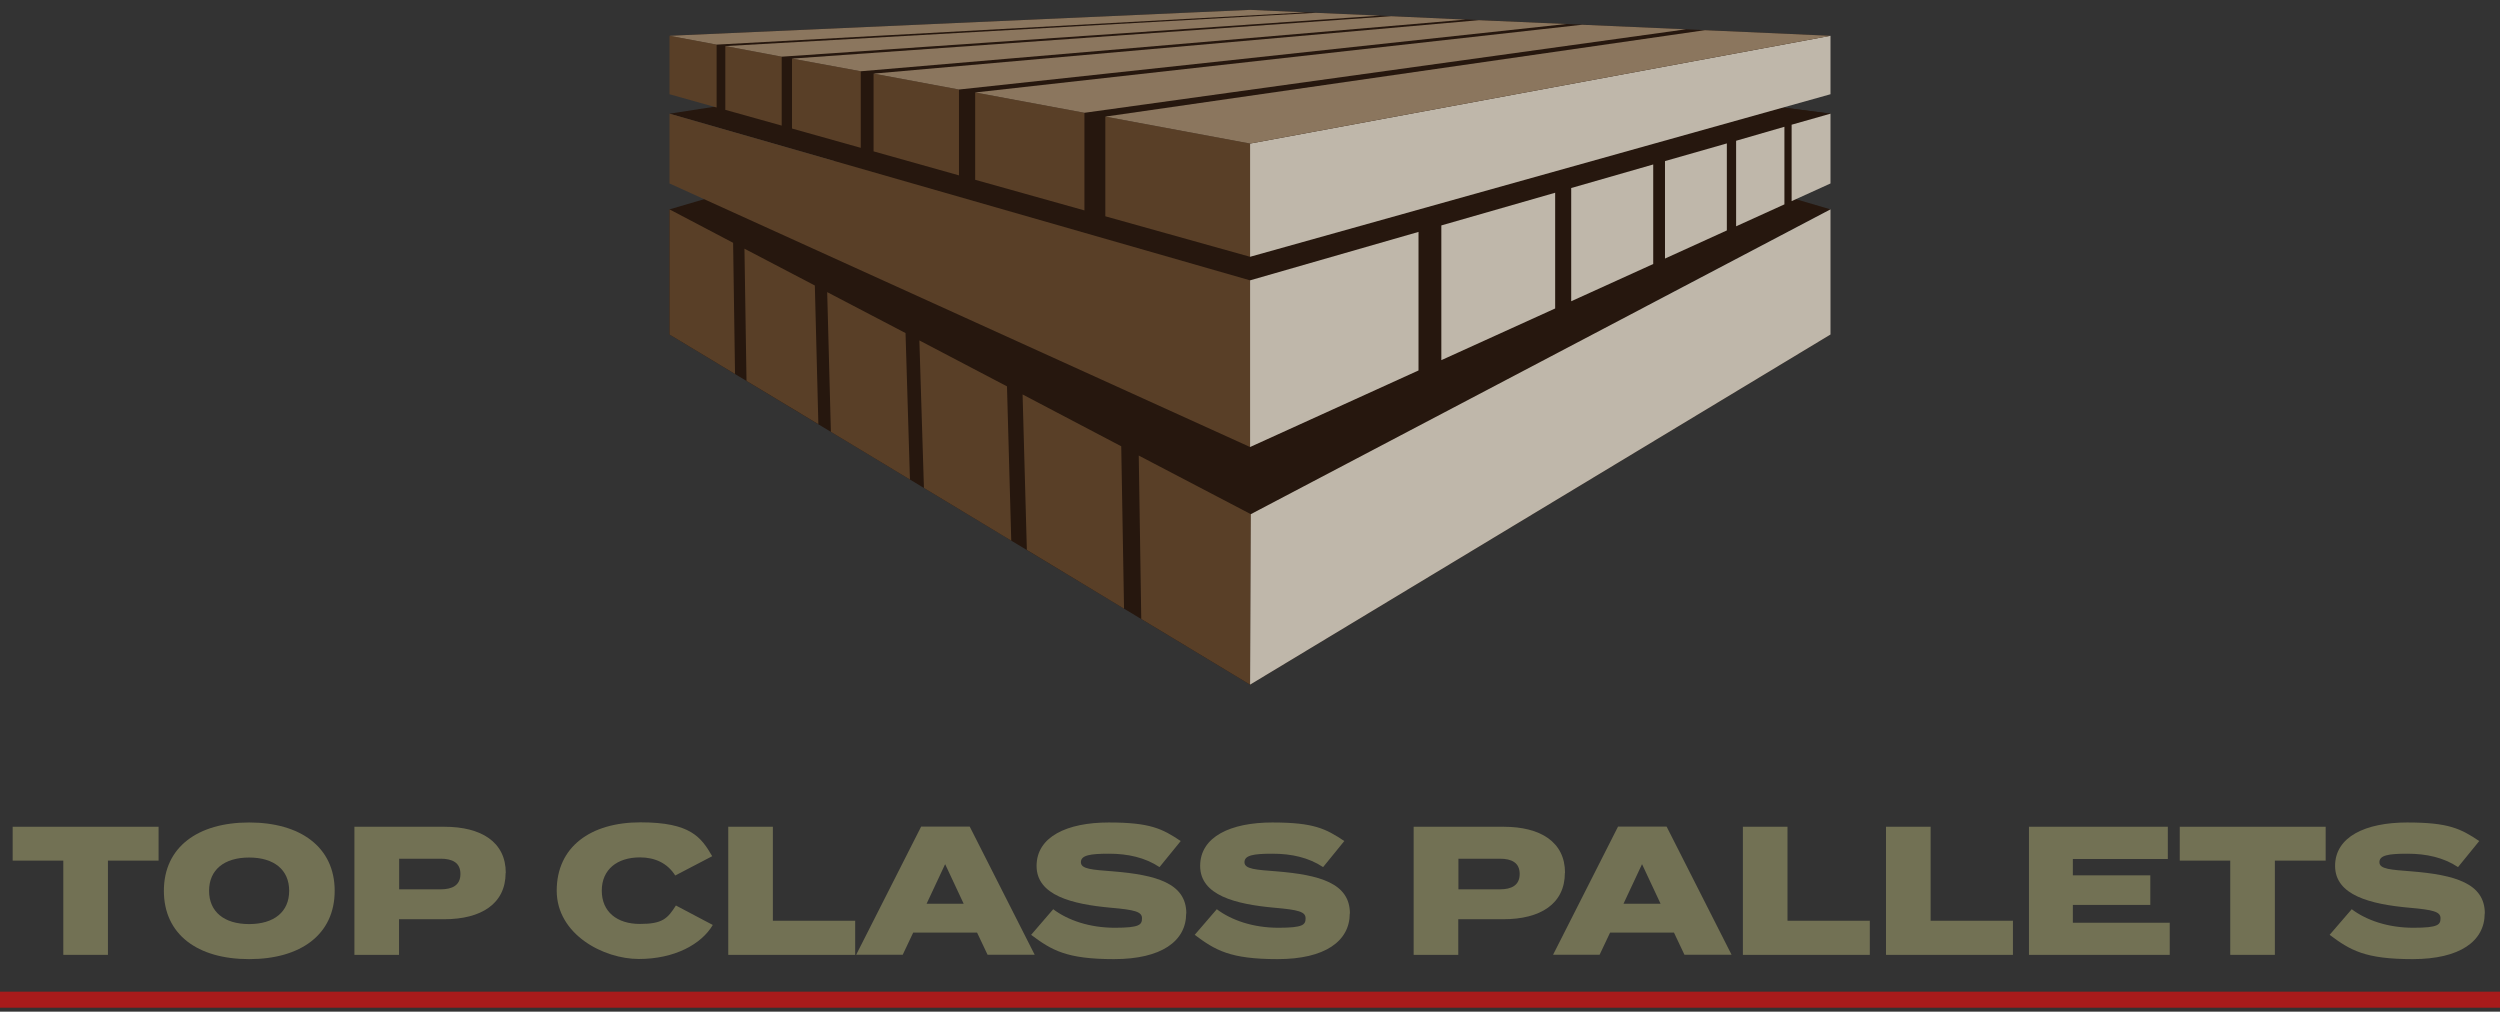
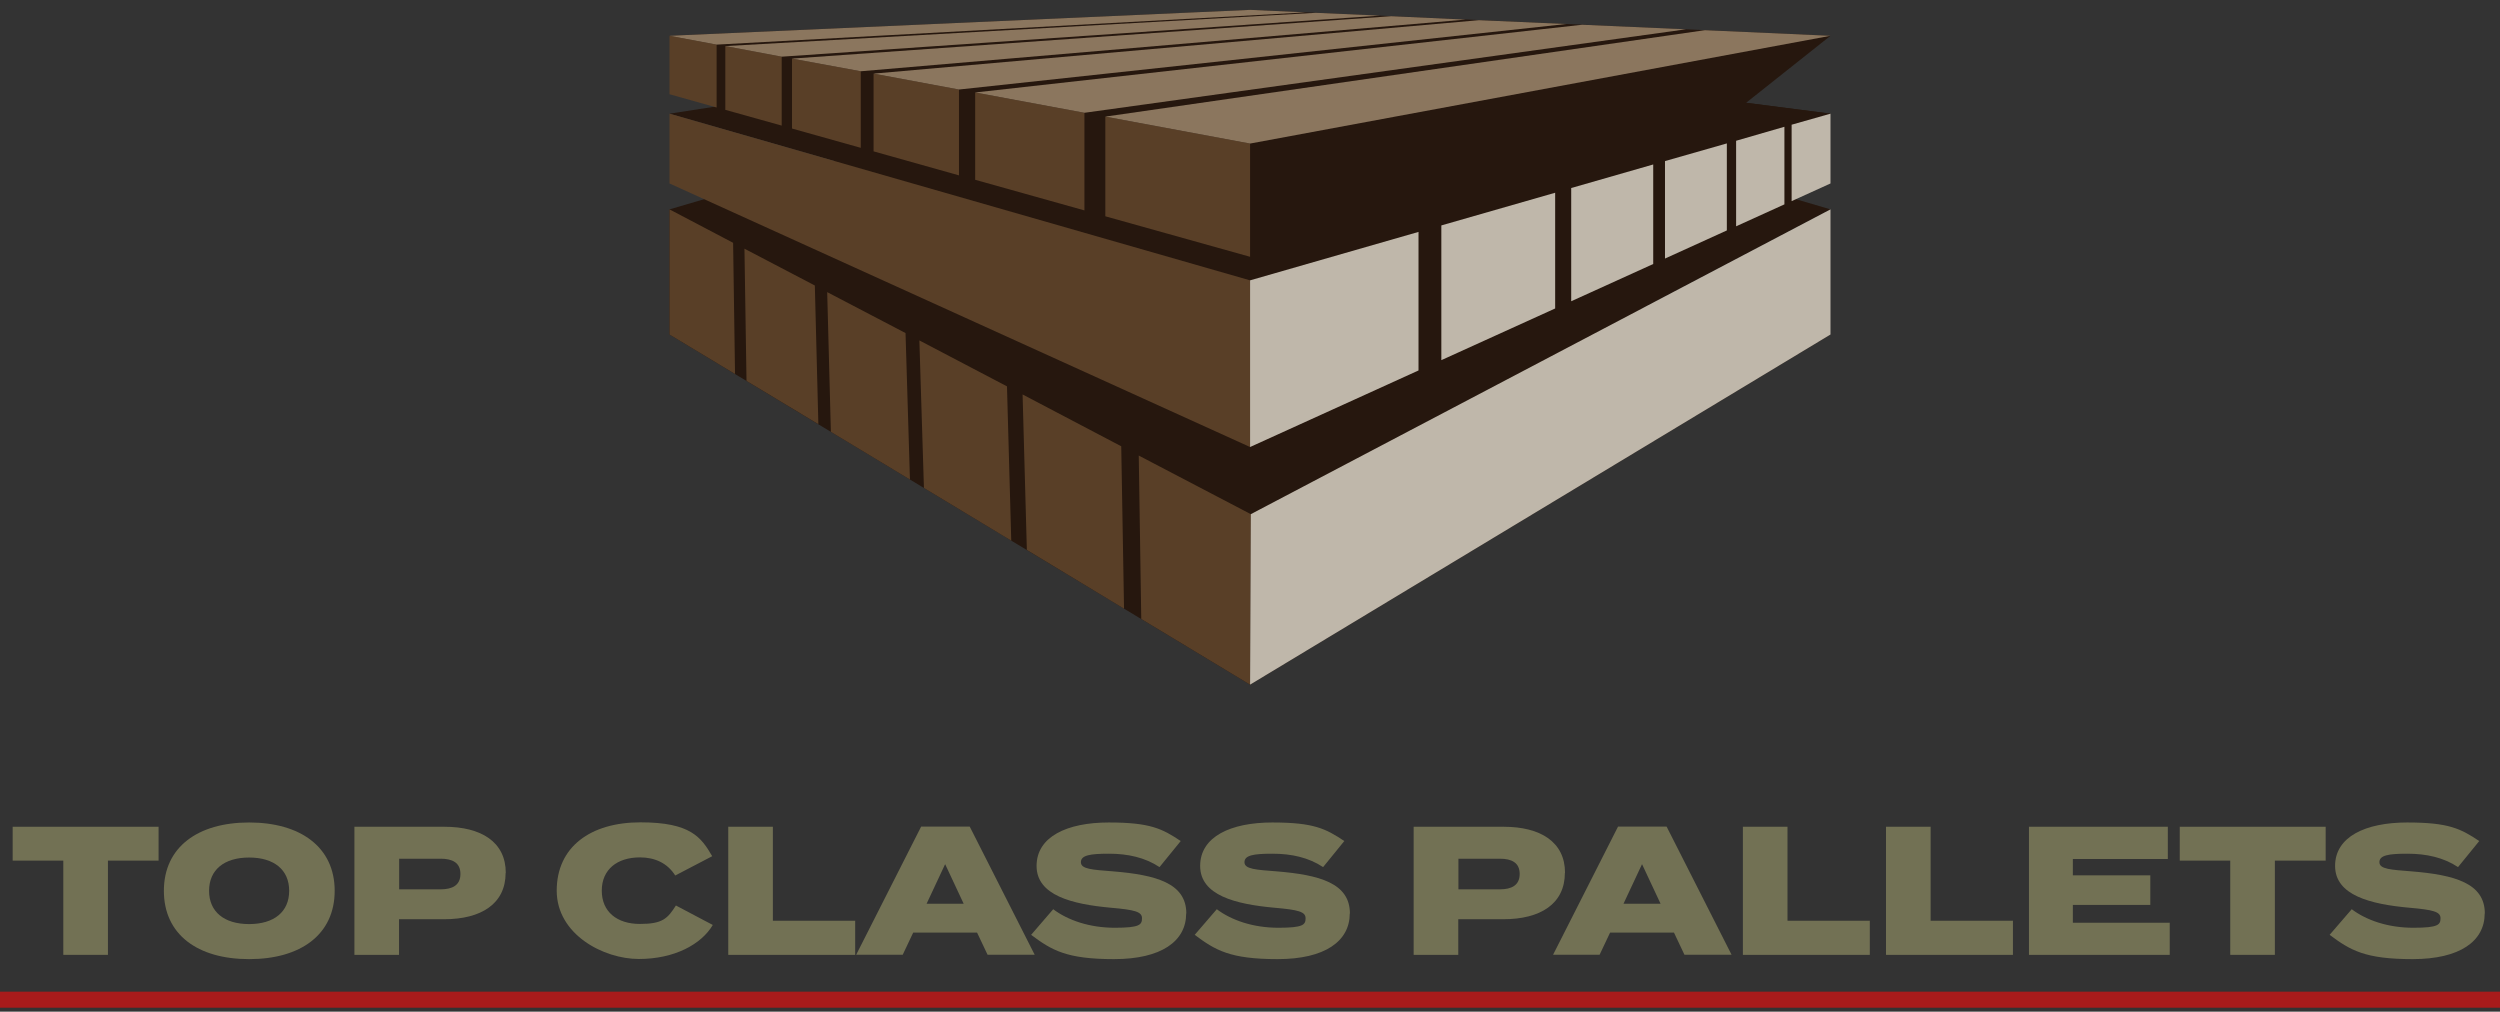
<svg xmlns="http://www.w3.org/2000/svg" id="Layer_1" version="1.1" viewBox="0 0 1697.9 687.1">
  <rect x="0" y="0" width="1697.9" height="687.1" fill="#333333" stroke="none" />
  <defs>
    <style>
      .st0 {
        fill: #8b765e;
      }

      .st1 {
        fill: #bfb7aa;
      }

      .st2 {
        fill: #26170e;
      }

      .st3 {
        fill: #a81b1b;
      }

      .st4 {
        fill: #727154;
      }

      .st5 {
        fill: #fff;
        stroke: #231f20;
        stroke-linejoin: round;
      }

      .st6 {
        fill: #593f27;
      }
    </style>
  </defs>
  <g>
    <path class="st4" d="M107.7,584.5h-34.4v64h-30.3v-64H8.6v-23h99.1v23Z" />
    <path class="st4" d="M111.3,605c0-29.7,23.1-46.4,57.9-46.4s58.1,16.7,58.1,46.4-23.1,46.4-58.1,46.4-57.9-16.7-57.9-46.4ZM196.4,605c0-14.3-10.3-22.6-27.2-22.6s-27.2,8.3-27.2,22.6,10.3,22.6,27.2,22.6,27.2-8.3,27.2-22.6Z" />
    <path class="st4" d="M343.4,592.8c0,21.1-16.7,31.5-41.7,31.5h-30.7v24.2h-30.3v-87h61.1c25,0,41.7,10.3,41.7,31.3ZM312.7,593.5c0-7.7-5.6-10.3-13.4-10.3h-28.2v20.8h28.2c7.8,0,13.4-2.7,13.4-10.4Z" />
    <path class="st4" d="M459.1,615l25,13.2c-7.8,13.2-26.1,23.1-50.2,23.1s-55.8-16.7-55.8-46.4,22.9-46.4,56.9-46.4,41.2,10.1,48.7,23l-25.1,13.1c-5.3-8.3-13.6-12.3-24-12.3-15.4,0-25.9,8.2-25.9,22.6s10.4,22.6,25.9,22.6,18.8-3.7,24.5-12.6Z" />
    <path class="st4" d="M580.8,625.2v23.3h-86.2v-87h30.3v63.8h55.8Z" />
    <path class="st4" d="M663.7,633.4h-43.5l-7.1,15h-31.6l44.1-87h33l44.1,87h-32l-7.1-15ZM654.5,613.8l-12.6-26.9-12.6,26.9h25.1Z" />
    <path class="st4" d="M805.6,620.4c0,18.8-16.8,31-49,31s-42.3-6-56.3-16.5l15-17.4c9.9,7.5,24.7,12.6,41.8,12.6s18.5-2.1,18.5-6.5-5-5.7-21.1-7.1c-26.7-2.4-50.5-8.5-50.5-28.4s20.8-29.5,49-29.5,36.3,4.2,48.9,12.6l-14.4,17.7c-9.8-6.5-21.4-9.1-34.4-9.1s-19,1.1-19,5.8,7.8,5.1,21.9,6.2c29.1,2.4,49.7,8,49.7,28.6Z" />
    <path class="st4" d="M916.7,620.4c0,18.8-16.8,31-49,31s-42.3-6-56.3-16.5l15-17.4c9.9,7.5,24.7,12.6,41.8,12.6s18.5-2.1,18.5-6.5-5-5.7-21.1-7.1c-26.7-2.4-50.5-8.5-50.5-28.4s20.8-29.5,49-29.5,36.3,4.2,48.9,12.6l-14.4,17.7c-9.8-6.5-21.4-9.1-34.4-9.1s-19,1.1-19,5.8,7.8,5.1,21.9,6.2c29.1,2.4,49.7,8,49.7,28.6Z" />
    <path class="st4" d="M1062.8,592.8c0,21.1-16.7,31.5-41.7,31.5h-30.7v24.2h-30.3v-87h61.1c25,0,41.7,10.3,41.7,31.3ZM1032.1,593.5c0-7.7-5.6-10.3-13.4-10.3h-28.2v20.8h28.2c7.8,0,13.4-2.7,13.4-10.4Z" />
    <path class="st4" d="M1137,633.4h-43.5l-7.1,15h-31.6l44.1-87h33l44.1,87h-32l-7.1-15ZM1127.8,613.8l-12.6-26.9-12.6,26.9h25.1Z" />
    <path class="st4" d="M1269.9,625.2v23.3h-86.2v-87h30.3v63.8h55.8Z" />
    <path class="st4" d="M1367.1,625.2v23.3h-86.2v-87h30.3v63.8h55.8Z" />
    <path class="st4" d="M1473.6,626.6v21.9h-95.6v-87h94.3v21.9h-64.5v11.1h52.6v20.1h-52.6v12.1h65.9Z" />
    <path class="st4" d="M1579.4,584.5h-34.4v64h-30.3v-64h-34.3v-23h99.1v23Z" />
    <path class="st4" d="M1687.5,620.4c0,18.8-16.8,31-49,31s-42.3-6-56.3-16.5l15-17.4c9.9,7.5,24.7,12.6,41.8,12.6s18.5-2.1,18.5-6.5-5-5.7-21.1-7.1c-26.7-2.4-50.5-8.5-50.5-28.4s20.8-29.5,49-29.5,36.3,4.2,48.9,12.6l-14.4,17.7c-9.8-6.5-21.4-9.1-34.4-9.1s-19,1.1-19,5.8,7.8,5.1,21.9,6.2c29.1,2.4,49.7,8,49.7,28.6Z" />
  </g>
  <g>
    <polygon class="st2" points="849 465 454.7 227.2 454.7 142.2 849 130.9 1172.2 225.9 1243.2 227.2 849 465" />
    <polygon class="st2" points="849.5 349.2 454.7 142.2 849 26.4 1243.2 77.2 1219.1 135.1 1243.2 142.2 849.5 349.2" />
    <path class="st5" d="M478.3,135.3" />
    <polyline class="st5" points="997.3 69.9 849 26.4 700.6 69.9" />
    <polyline class="st5" points="1076.2 55.6 849 26.4 622.8 55.5" />
    <g>
      <path class="st2" d="M895.4,156.4" />
      <polyline class="st2" points="849 6.7 454.7 24.3 486.4 72.3 454.7 77.2 849 190.4 1243.2 77.2 1185.9 69.8 1243.2 24.3" />
    </g>
    <polygon class="st6" points="454.7 77.2 454.7 124.6 849 303.6 849 190.4 454.7 77.2" />
    <g>
      <polygon class="st6" points="499.2 254 454.7 227.2 454.7 142.2 497.9 164.9 499.2 254" />
      <polygon class="st6" points="555.8 288.1 507 258.7 505.6 168.9 553.4 193.9 555.8 288.1" />
      <polygon class="st6" points="618 325.7 564.3 293.3 561.8 198.4 615 226.2 618 325.7" />
      <polygon class="st6" points="686.8 367.2 627.5 331.4 624.4 231.2 683.9 262.4 686.8 367.2" />
      <polygon class="st6" points="763.4 413.4 697.4 373.5 694.5 267.9 761.5 303.1 763.4 413.4" />
      <polygon class="st6" points="849 465 775.1 420.4 773.4 309.4 849.5 349.2 849 465" />
    </g>
    <g>
      <polygon class="st6" points="486.7 73 454.7 64 454.7 24.3 486.7 30.3 486.7 73" />
      <polygon class="st6" points="530.9 85.3 492.6 74.6 492.6 31.3 530.9 38.5 530.9 85.3" />
      <polygon class="st6" points="584.6 100.4 537.9 87.3 537.9 39.8 584.6 48.4 584.6 100.4" />
      <polygon class="st6" points="651.3 119.1 593.3 102.8 593.3 50 651.3 60.8 651.3 119.1" />
      <polygon class="st6" points="736.5 142.9 662.3 122.1 662.3 62.8 736.5 76.6 736.5 142.9" />
      <polygon class="st6" points="849 174.4 750.7 146.9 750.7 79.2 849 97.5 849 174.4" />
    </g>
    <polygon class="st1" points="849 465 849.5 349.2 1243.2 142.2 1243.2 227.2 849 465" />
-     <polygon class="st1" points="849 97.5 1243.2 24.3 1243.2 64 849 174.4 849 97.5" />
    <g>
      <polygon class="st0" points="486.7 30.3 454.7 24.3 849 6.7 886.8 8.4 486.7 30.3" />
      <polygon class="st0" points="530.9 38.5 492.6 31.3 893.6 8.7 937.1 10.6 530.9 38.5" />
      <polygon class="st0" points="584.6 48.4 537.9 39.8 944.9 11 995.4 13.3 584.6 48.4" />
      <polygon class="st0" points="651.3 60.8 593.3 50 1004.5 13.7 1063.7 16.3 651.3 60.8" />
      <polygon class="st0" points="736.5 76.6 662.3 62.8 1074.5 16.8 1145 19.9 736.5 76.6" />
      <polygon class="st0" points="849 97.5 750.7 79.2 1157.9 20.5 1243.2 24.3 849 97.5" />
    </g>
    <g>
      <polygon class="st1" points="963.4 251.6 849 303.6 849 190.4 963.4 157.5 963.4 251.6" />
      <polygon class="st1" points="1056.2 209.5 978.9 244.6 978.9 153.1 1056.2 130.9 1056.2 209.5" />
      <polygon class="st1" points="1122.8 179.3 1067.1 204.6 1067.1 127.7 1122.8 111.7 1122.8 179.3" />
      <polygon class="st1" points="1172.8 156.5 1130.8 175.6 1130.8 109.4 1172.8 97.4 1172.8 156.5" />
      <polygon class="st1" points="1211.9 138.8 1179.1 153.7 1179.1 95.6 1211.9 86.1 1211.9 138.8" />
      <polygon class="st1" points="1243.2 124.6 1216.8 136.6 1216.8 84.7 1243.2 77.2 1243.2 124.6" />
    </g>
  </g>
  <rect class="st3" y="673.5" width="1697.9" height="10.9" />
</svg>